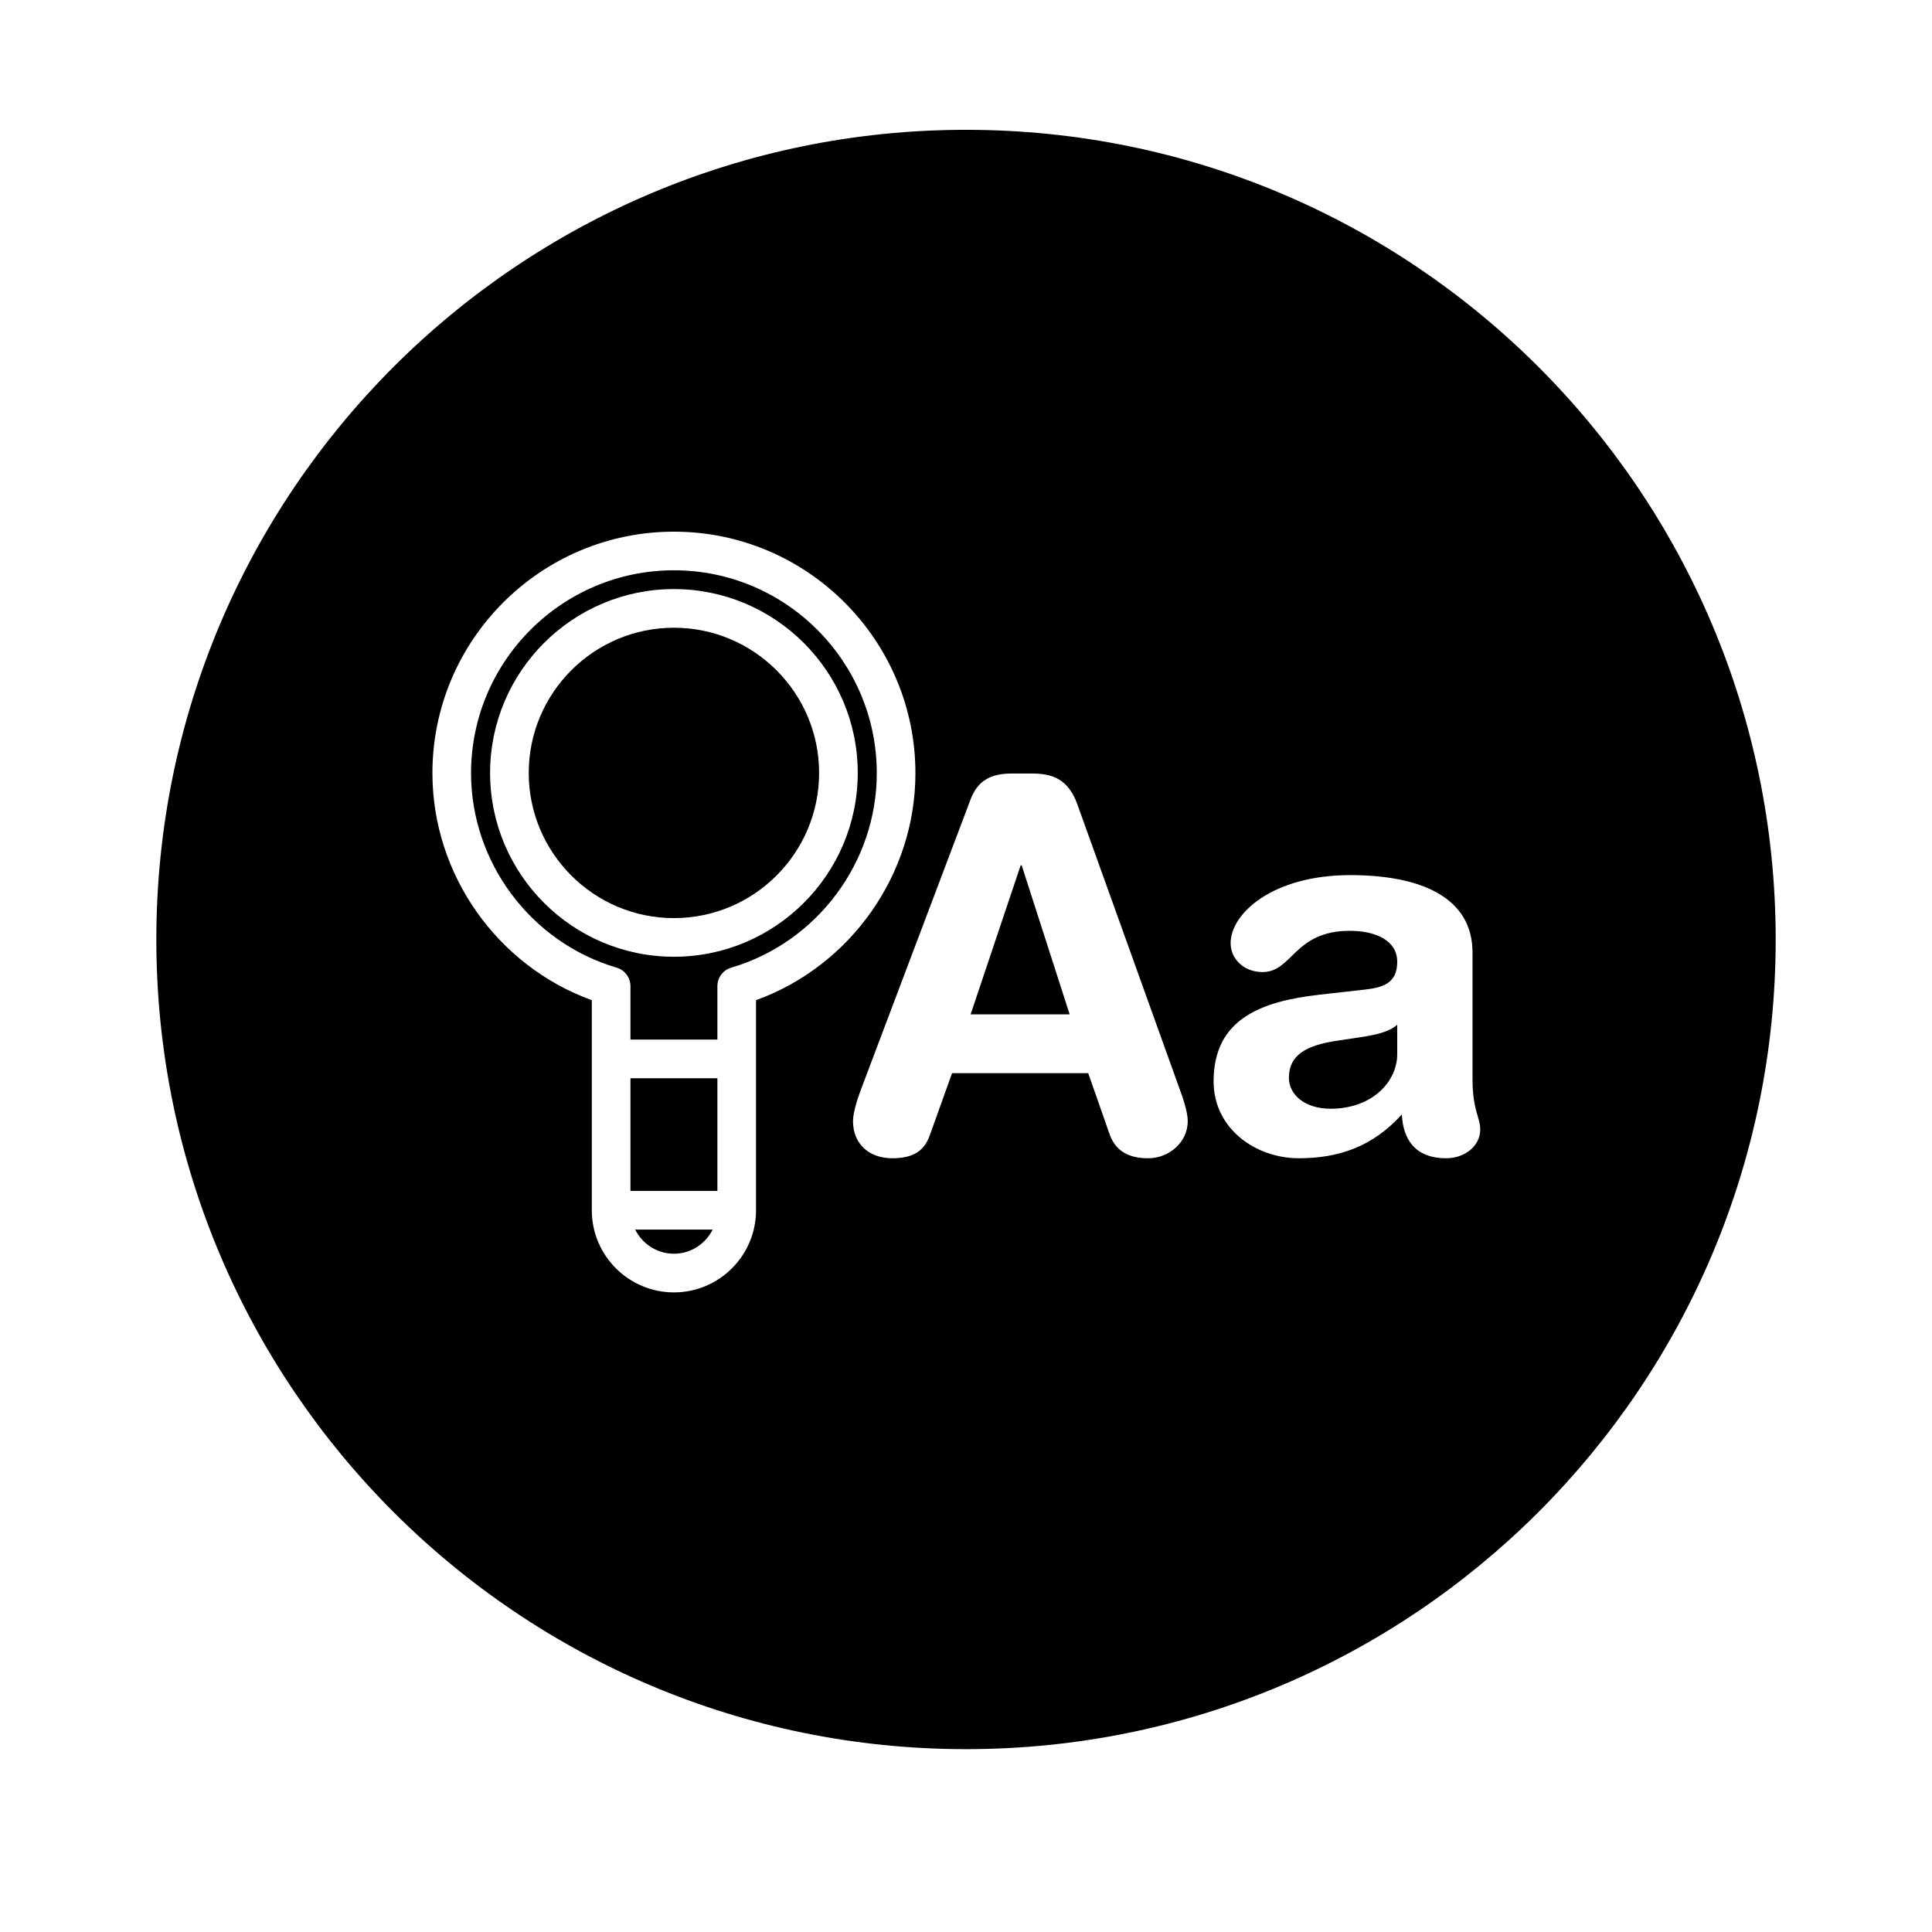
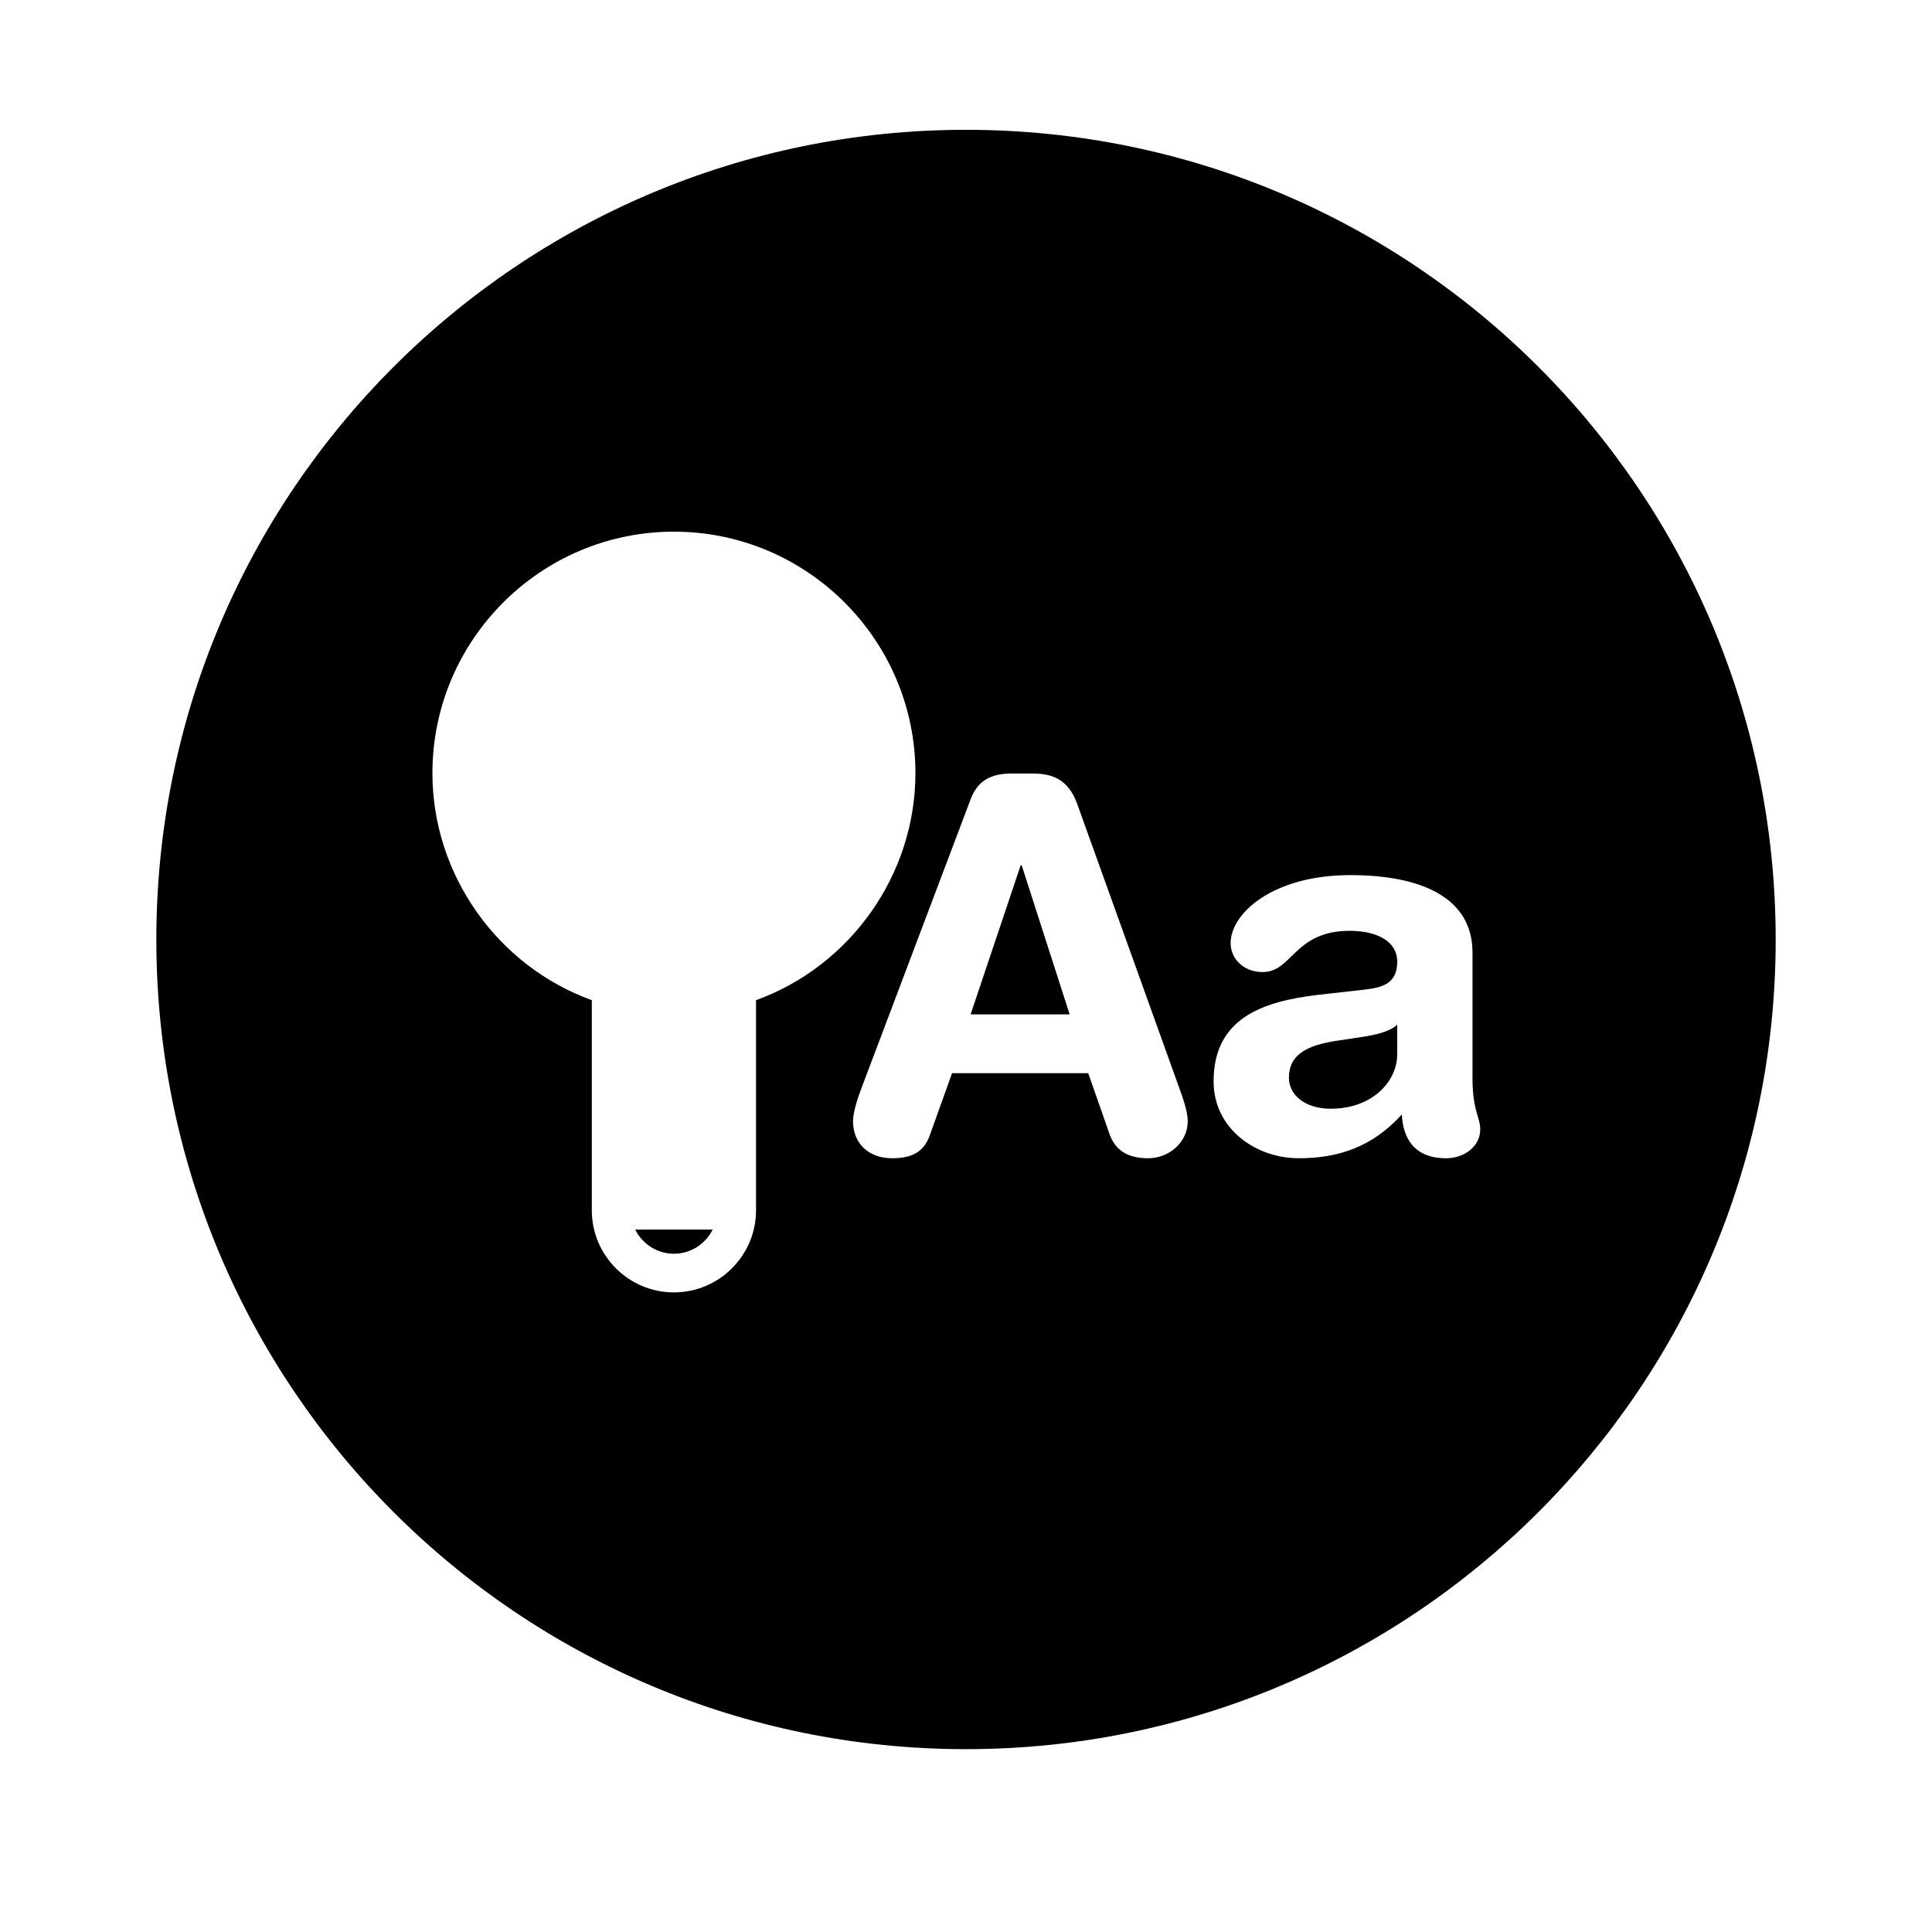
<svg xmlns="http://www.w3.org/2000/svg" version="1.1" id="Layer_1" x="0px" y="0px" width="100px" height="100px" viewBox="0 0 100 100" enable-background="new 0 0 100 100" xml:space="preserve">
  <g>
    <path d="M69.223,53.865c-1.628,0.24-2.509,0.747-2.509,1.922c0,0.881,0.827,1.601,2.162,1.601c2.136,0,3.444-1.388,3.444-2.83   v-1.521c-0.427,0.4-1.228,0.534-1.682,0.614L69.223,53.865z" />
-     <path d="M34.882,29.518c-5.79,0-10.5,4.71-10.5,10.5c0,4.622,3.097,8.762,7.532,10.067c0.426,0.125,0.718,0.516,0.718,0.959v2.765   h4.5v-2.765c0-0.443,0.292-0.834,0.718-0.959c4.435-1.305,7.532-5.445,7.532-10.067C45.382,34.229,40.672,29.518,34.882,29.518z    M34.882,49.521c-5.247,0-9.515-4.269-9.515-9.515s4.269-9.515,9.515-9.515s9.515,4.269,9.515,9.515S40.129,49.521,34.882,49.521z" />
    <path d="M50,6.719c-23.146,0-41.908,18.763-41.908,41.909c0,23.145,18.763,41.908,41.908,41.908s41.909-18.763,41.909-41.908   C91.908,25.482,73.145,6.719,50,6.719z M39.132,51.769v10.875c0,2.343-1.907,4.25-4.25,4.25s-4.25-1.907-4.25-4.25V51.769   c-4.894-1.773-8.25-6.5-8.25-11.75c0-6.893,5.607-12.5,12.5-12.5s12.5,5.607,12.5,12.5C47.382,45.269,44.026,49.996,39.132,51.769z    M59.422,59.951c-0.961,0-1.655-0.347-1.975-1.201l-1.121-3.203h-7.048L48.13,58.75c-0.293,0.854-0.907,1.201-1.949,1.201   c-1.201,0-2.029-0.747-2.029-1.922c0-0.48,0.267-1.254,0.427-1.681l5.66-14.976c0.374-0.988,1.068-1.335,2.136-1.335h1.041   c0.988,0,1.869,0.24,2.35,1.602l5.285,14.709c0.16,0.427,0.427,1.201,0.427,1.681C61.478,59.097,60.543,59.951,59.422,59.951z    M74.856,59.951c-1.682,0-2.243-1.068-2.296-2.269c-1.521,1.682-3.283,2.269-5.339,2.269c-2.215,0-4.405-1.521-4.405-3.978   c0-3.23,2.456-4.138,5.446-4.484l2.376-0.267c0.935-0.107,1.682-0.321,1.682-1.441c0-1.121-1.148-1.602-2.456-1.602   c-2.884,0-2.963,2.135-4.512,2.135c-0.988,0-1.655-0.694-1.655-1.495c0-1.548,2.189-3.523,6.193-3.523   c3.737,0,6.327,1.201,6.327,4.004v6.541c0,1.628,0.4,2.002,0.4,2.616C76.618,59.337,75.79,59.951,74.856,59.951z" />
    <polygon points="52.829,44.789 50.239,52.503 55.365,52.503 52.882,44.789  " />
-     <rect x="32.632" y="55.81" width="4.5" height="5.833" />
    <path d="M34.882,64.893c0.88,0,1.635-0.512,2.005-1.25h-4.01C33.247,64.381,34.002,64.893,34.882,64.893z" />
-     <path d="M34.882,32.491c-4.144,0-7.515,3.371-7.515,7.515s3.371,7.515,7.515,7.515s7.515-3.371,7.515-7.515   S39.026,32.491,34.882,32.491z" />
  </g>
</svg>